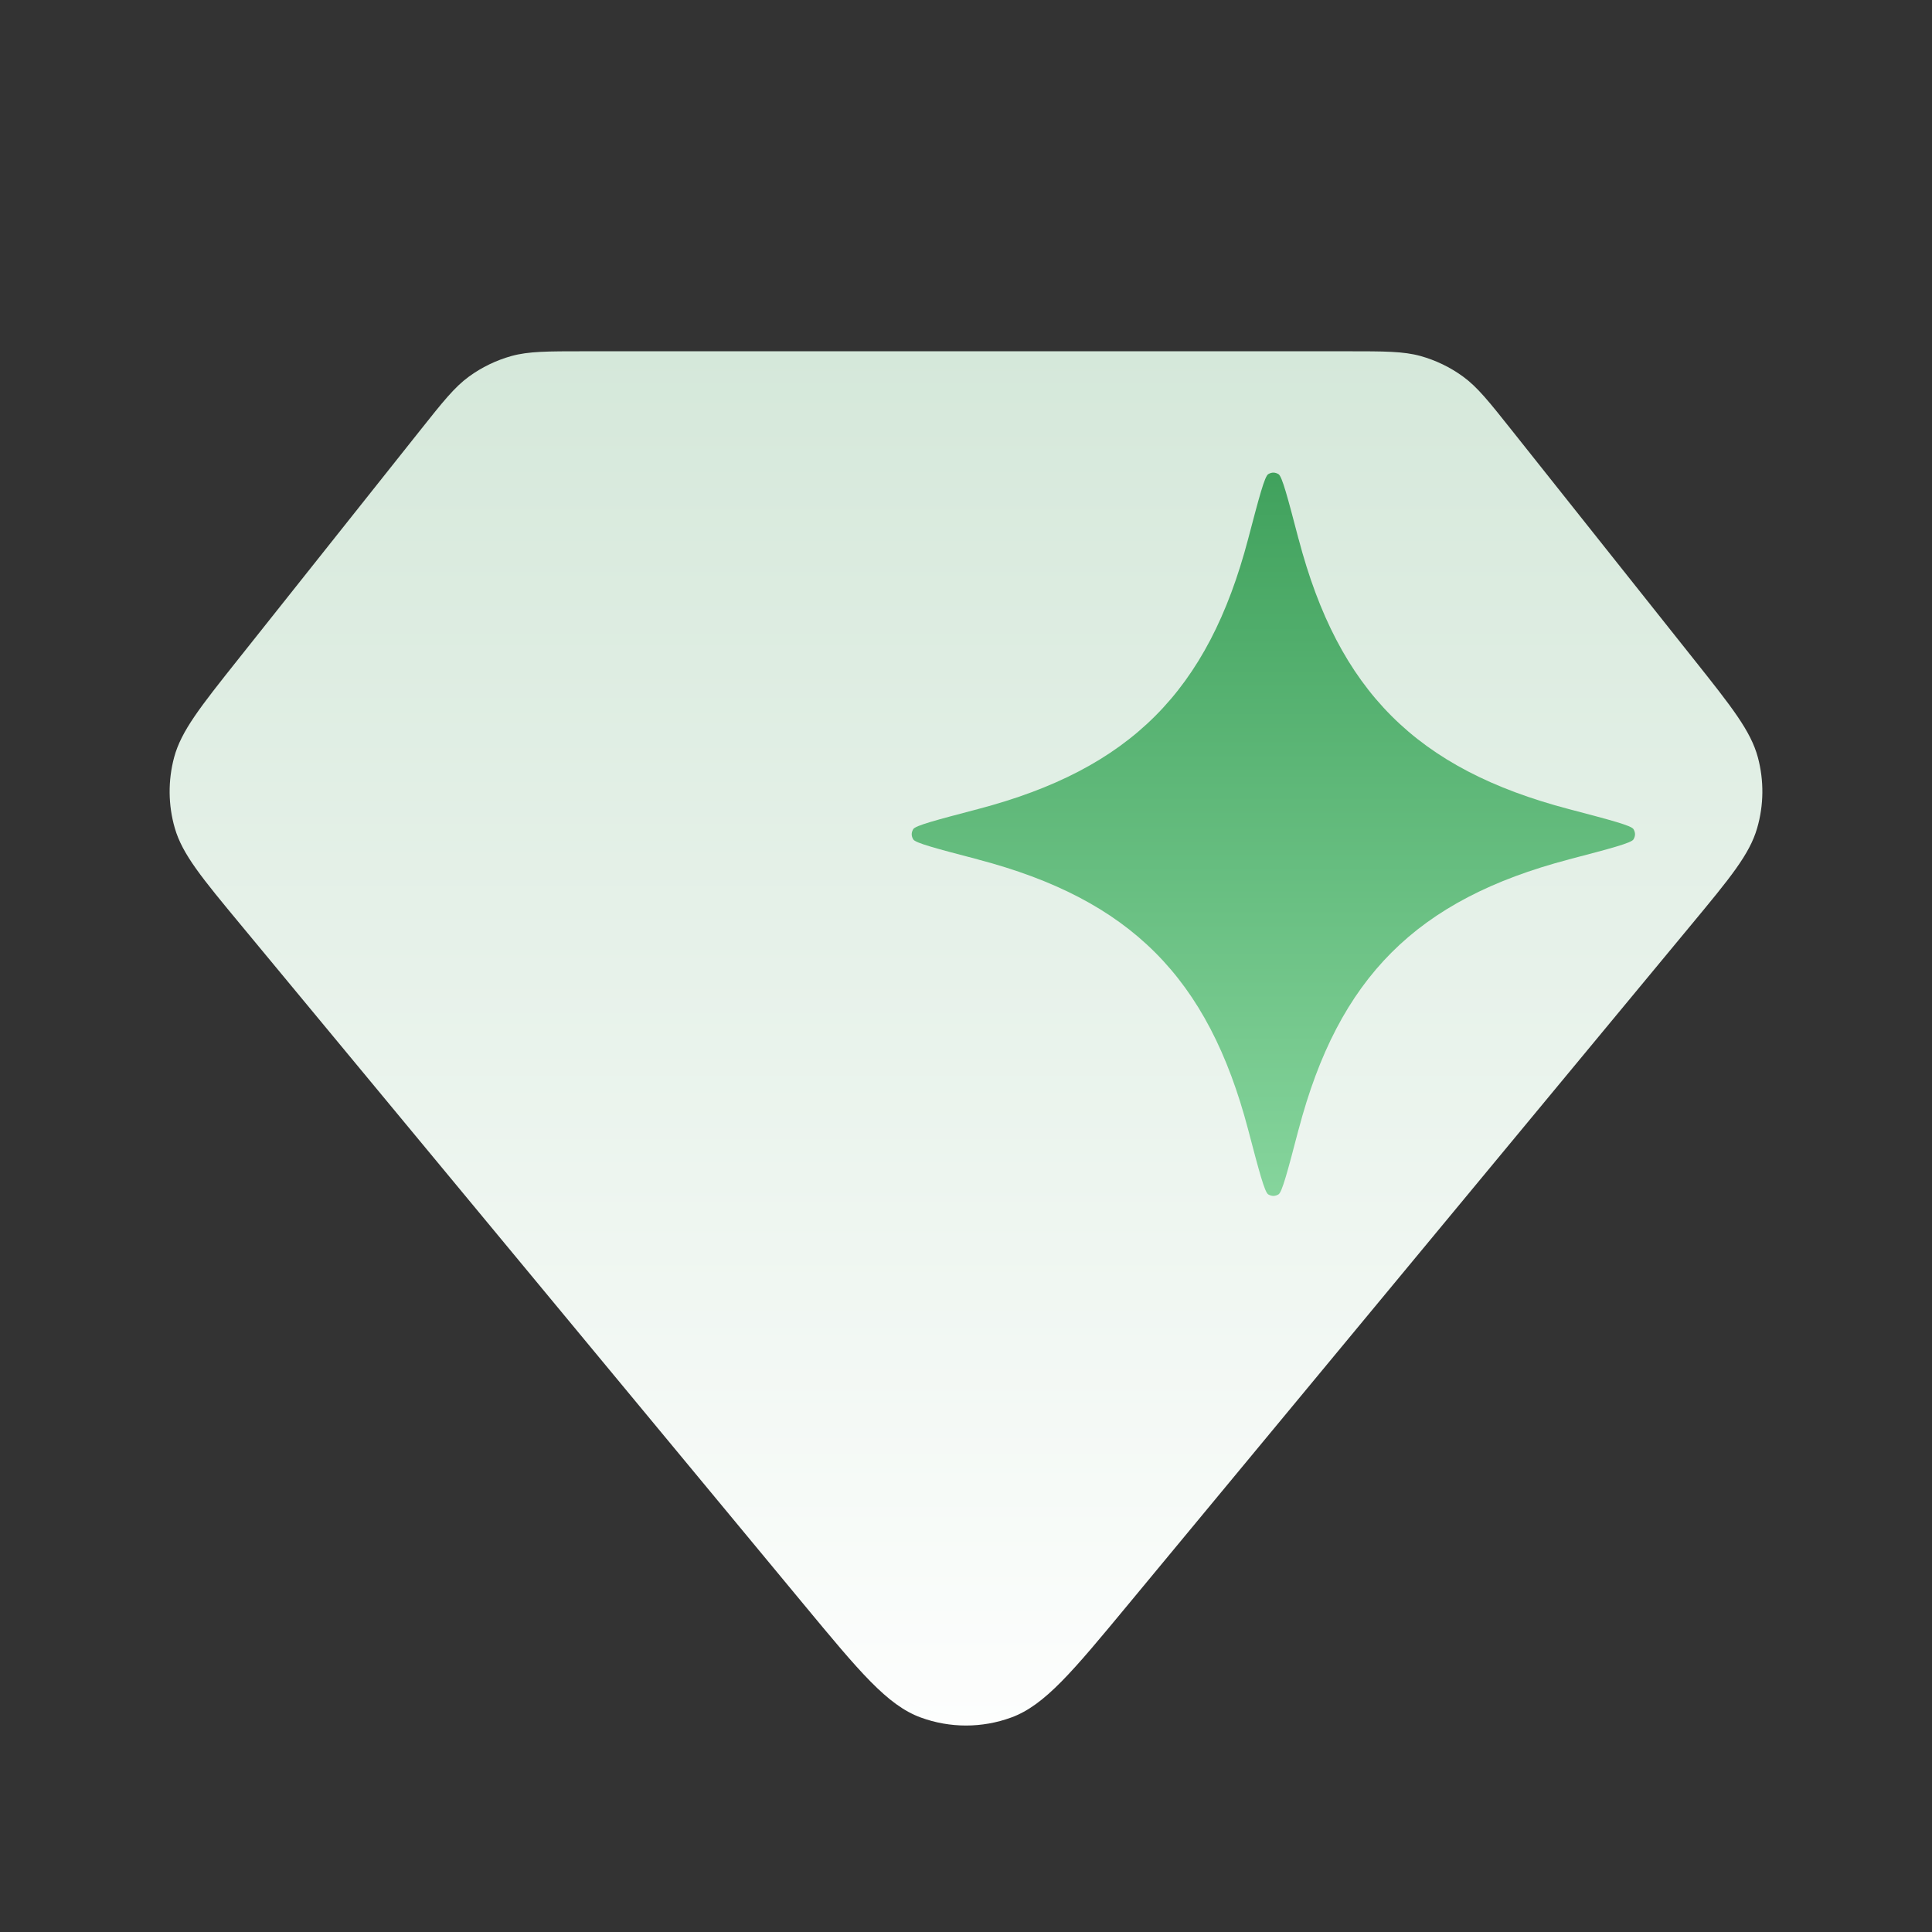
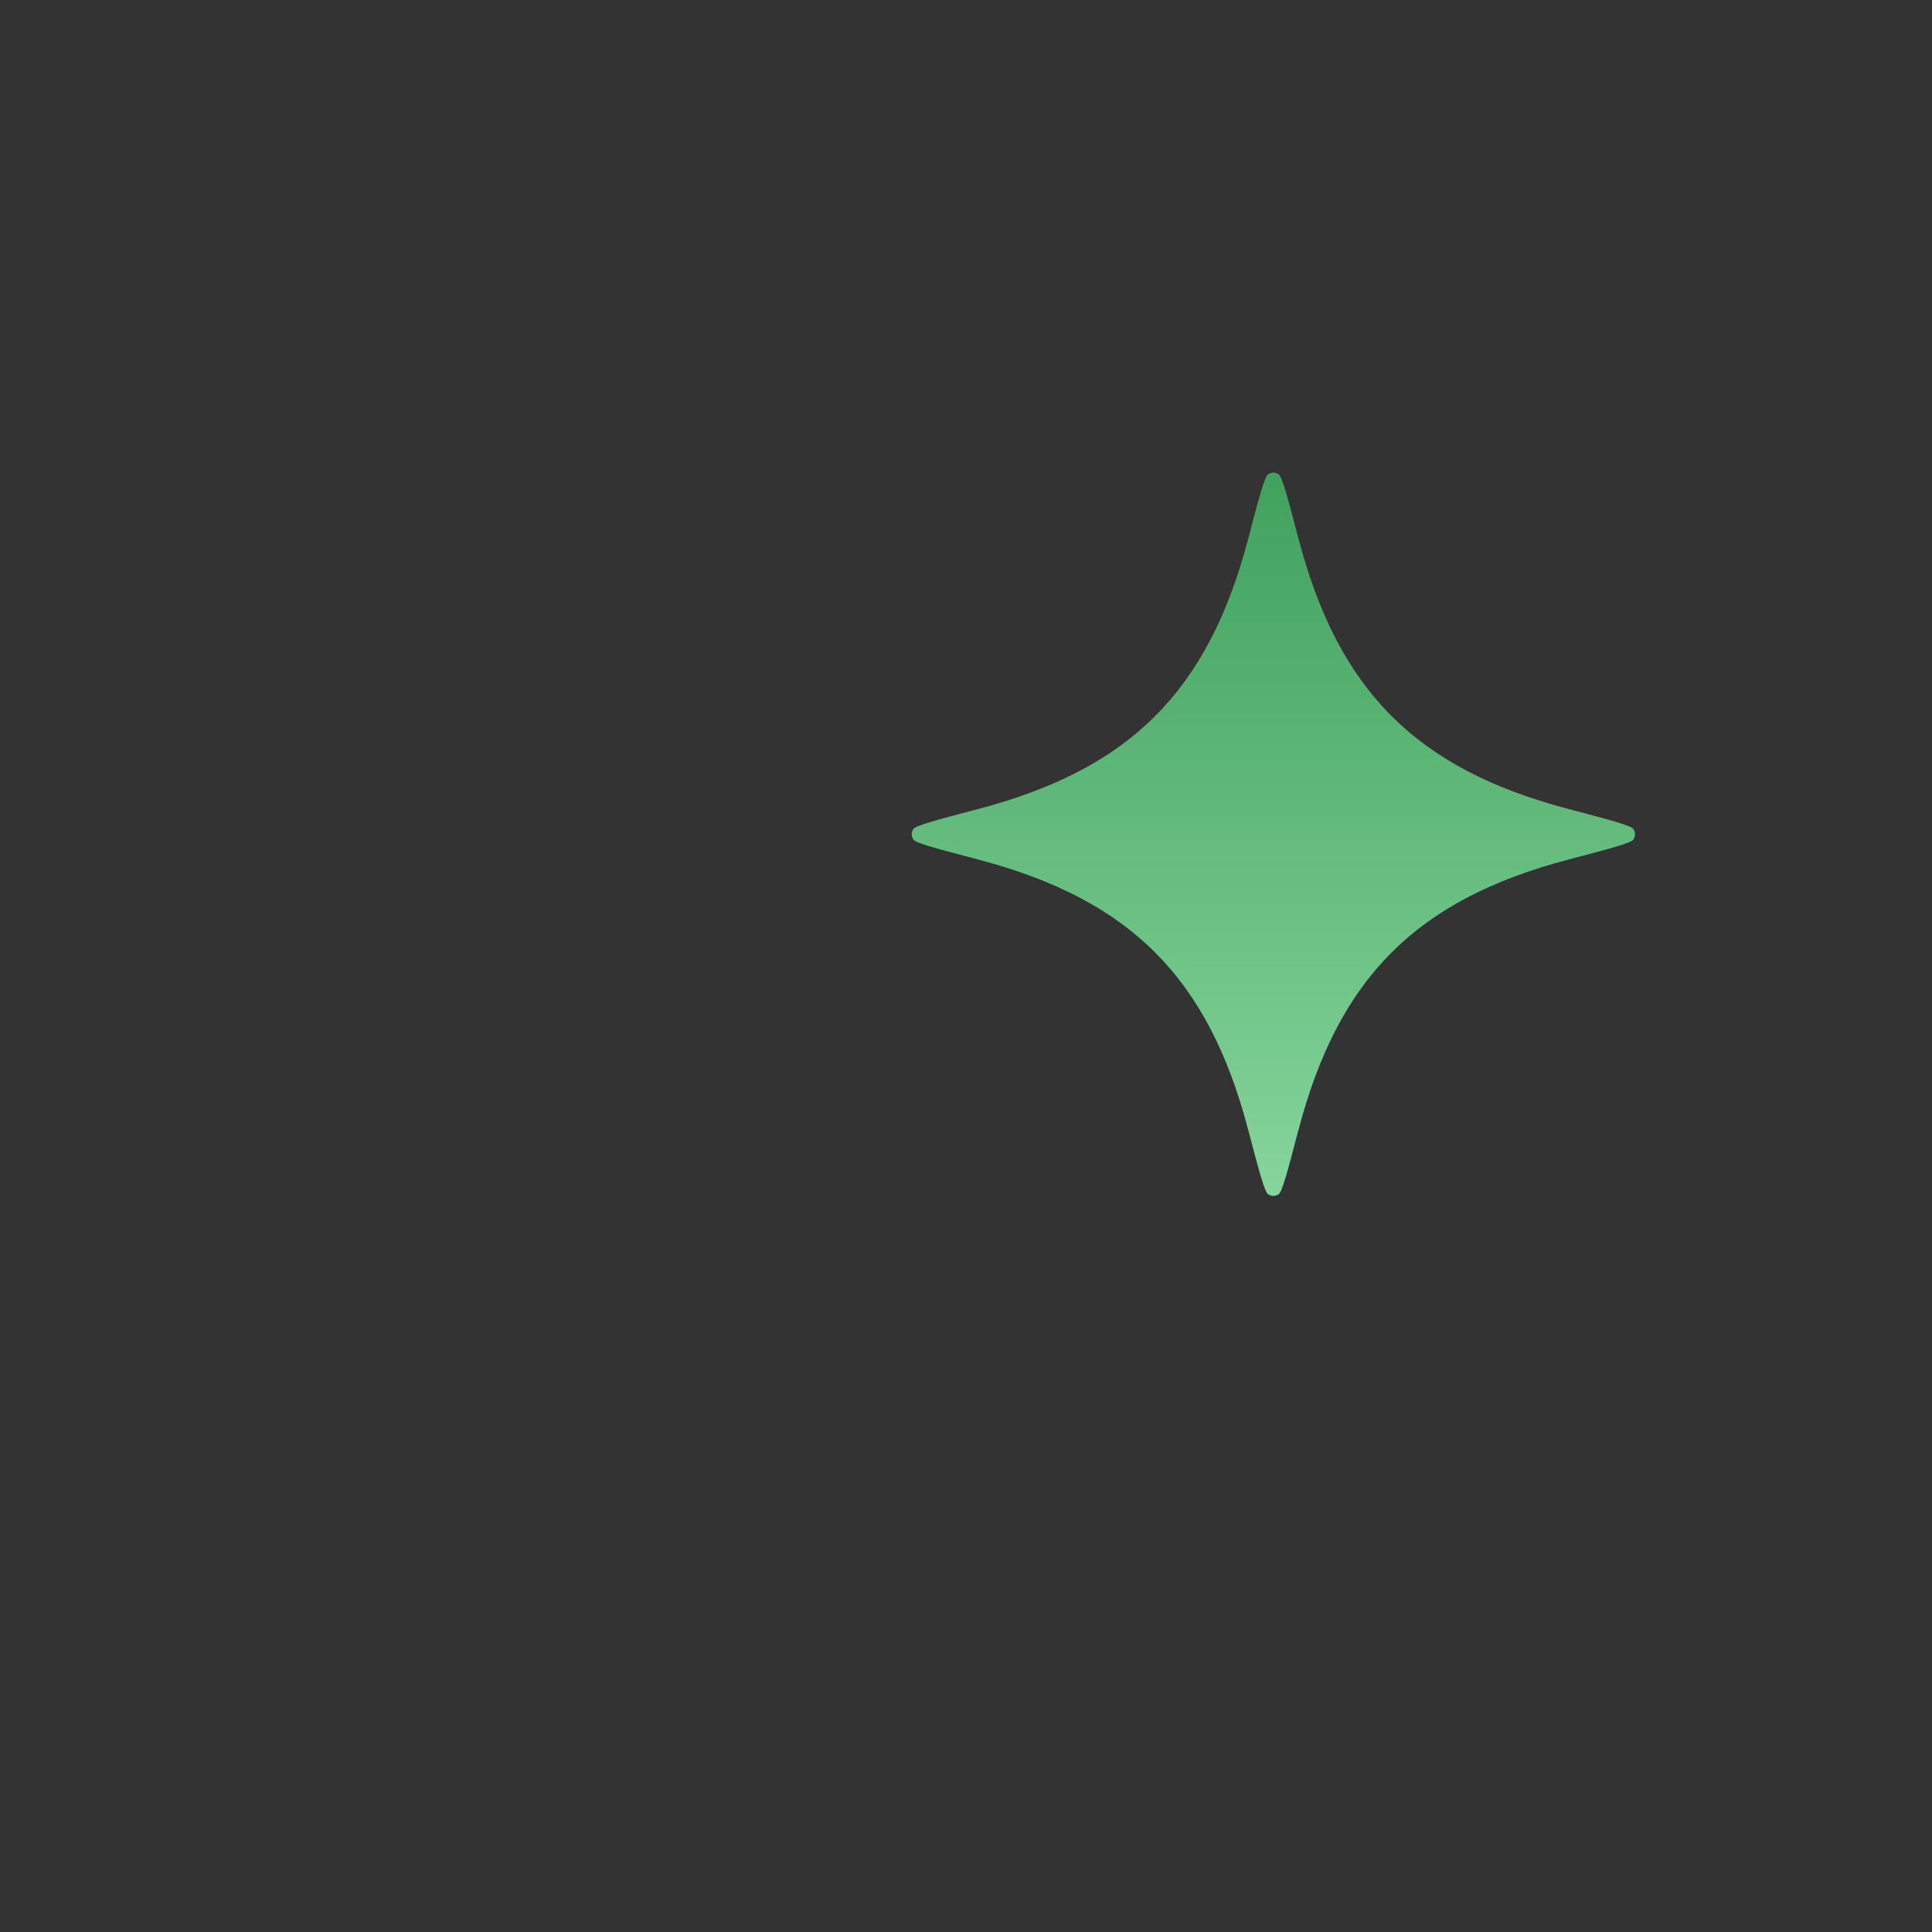
<svg xmlns="http://www.w3.org/2000/svg" width="44" height="44" viewBox="0 0 44 44" fill="none">
  <rect x="0" y="0" width="44" height="44" fill="#333333" stroke="none" />
-   <path d="M9.559 9.813C10.088 9.147 10.352 8.815 10.682 8.575C10.973 8.363 11.301 8.205 11.648 8.108C12.041 8 12.466 8 13.316 8H30.684C31.534 8 31.959 8 32.352 8.108C32.699 8.205 33.027 8.363 33.318 8.575C33.648 8.815 33.912 9.147 34.441 9.813L38.576 15.015C39.44 16.102 39.872 16.646 40.034 17.247C40.176 17.777 40.171 18.336 40.017 18.863C39.844 19.46 39.401 19.995 38.515 21.064L25.696 36.538C24.428 38.069 23.794 38.835 23.033 39.114C22.366 39.359 21.634 39.359 20.967 39.114C20.206 38.835 19.572 38.069 18.304 36.538L5.485 21.064C4.599 19.995 4.156 19.46 3.982 18.863C3.829 18.336 3.824 17.777 3.966 17.247C4.128 16.646 4.56 16.102 5.424 15.015L9.559 9.813Z" fill="url(#paint0_linear_1978_2575)" />
  <path d="M29.574 25.727C30.485 22.261 32.261 20.485 35.727 19.574L35.727 19.573C36.678 19.324 37.154 19.199 37.202 19.116C37.248 19.036 37.248 18.964 37.202 18.884C37.154 18.801 36.678 18.676 35.727 18.426C32.261 17.515 30.485 15.739 29.574 12.273L29.573 12.273C29.324 11.322 29.199 10.847 29.116 10.798C29.036 10.752 28.964 10.752 28.884 10.798C28.801 10.847 28.676 11.322 28.426 12.273C27.515 15.739 25.739 17.515 22.273 18.426C21.322 18.676 20.846 18.801 20.798 18.884C20.752 18.964 20.752 19.036 20.798 19.116C20.846 19.199 21.322 19.324 22.273 19.573L22.273 19.574C25.739 20.485 27.515 22.261 28.426 25.727C28.676 26.678 28.801 27.154 28.884 27.202C28.964 27.248 29.036 27.248 29.116 27.202C29.199 27.154 29.324 26.678 29.573 25.727L29.574 25.727Z" fill="url(#paint1_linear_1978_2575)" />
  <defs>
    <linearGradient id="paint0_linear_1978_2575" x1="22" y1="8" x2="22" y2="41" gradientUnits="userSpaceOnUse">
      <stop stop-color="#D5E8DA" />
      <stop offset="1" stop-color="white" />
    </linearGradient>
    <linearGradient id="paint1_linear_1978_2575" x1="29" y1="9" x2="29" y2="29" gradientUnits="userSpaceOnUse">
      <stop stop-color="#399C56" />
      <stop offset="1" stop-color="#8DDAA3" />
    </linearGradient>
  </defs>
</svg>